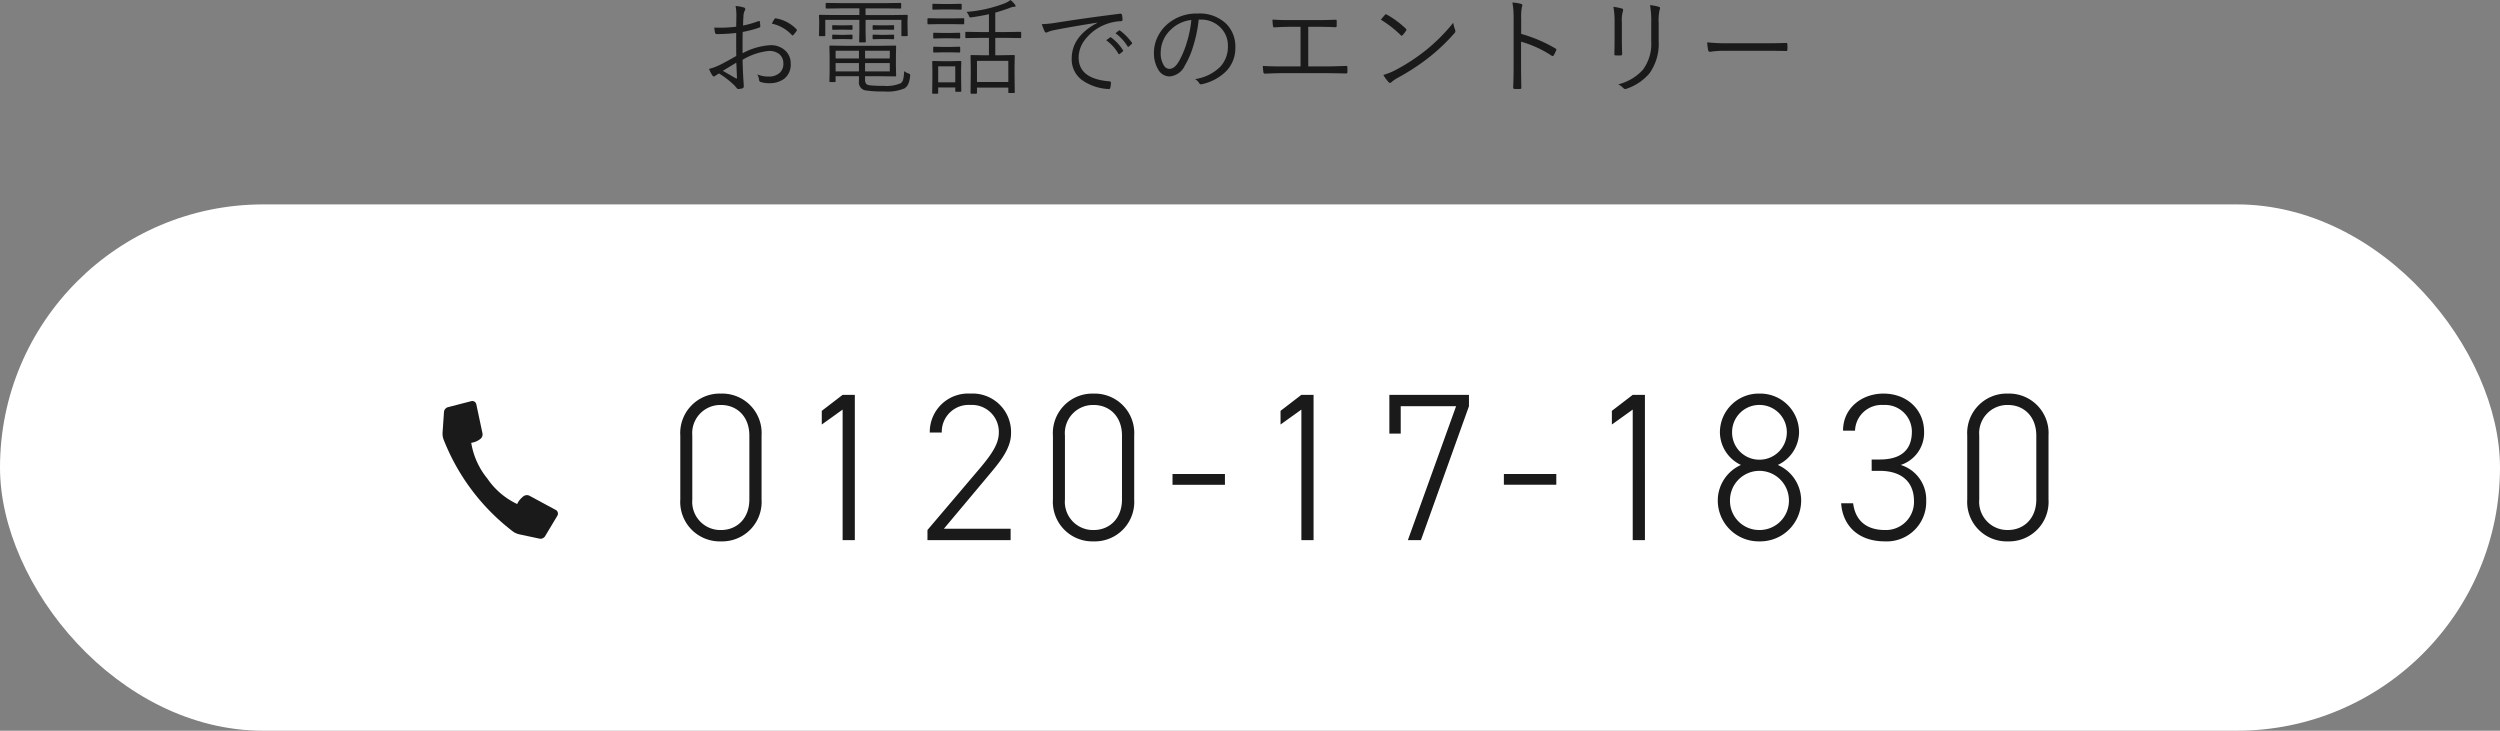
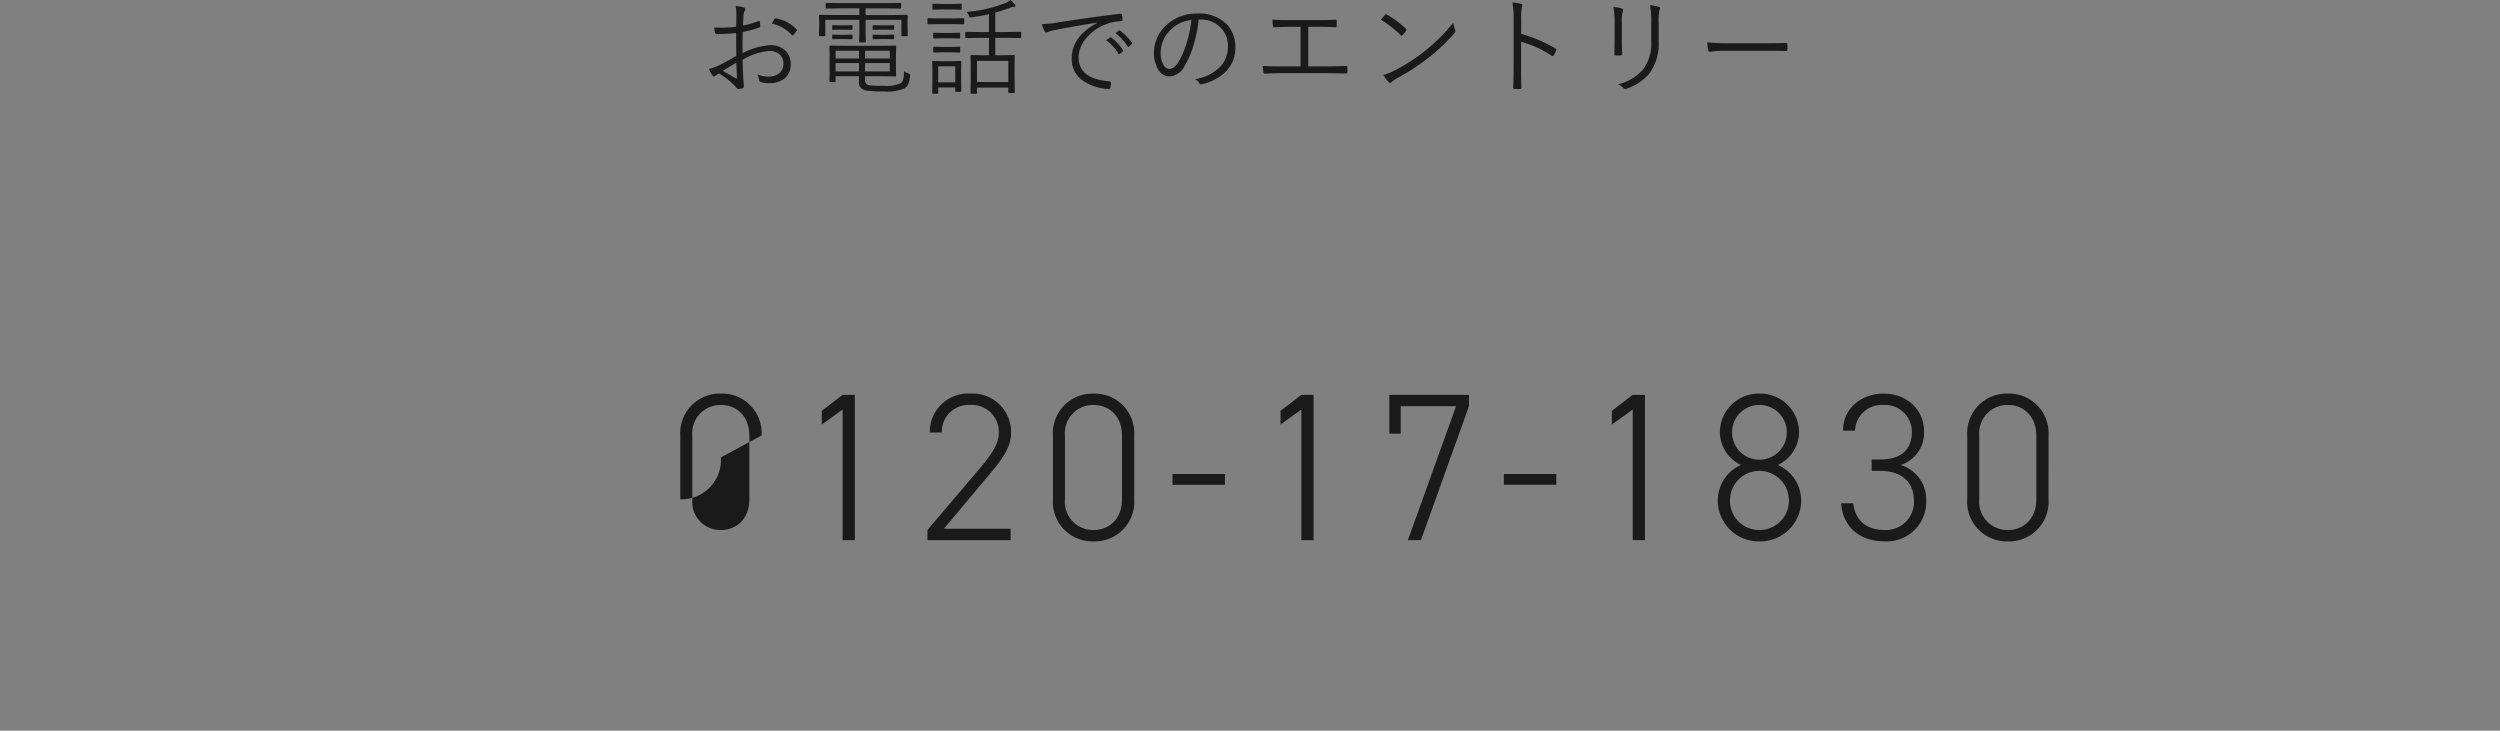
<svg xmlns="http://www.w3.org/2000/svg" width="380" height="111.07" viewBox="0 0 380 111.07">
  <rect x="0" y="0" width="380" height="111.07" fill="#808080" stroke="none" />
  <g id="グループ_7015" data-name="グループ 7015" transform="translate(-17 -7893.93)">
-     <rect id="長方形_2693" data-name="長方形 2693" width="380" height="80" rx="40" transform="translate(17 7925)" fill="#fff" />
    <path id="パス_138014" data-name="パス 138014" d="M-78.1-9.008q.031-1.234.031-1.648a7.4,7.4,0,0,0-.125-1.5,5.23,5.23,0,0,1,1.281.234.259.259,0,0,1,.2.242.5.5,0,0,1-.078.211,1.907,1.907,0,0,0-.2.813q-.039.477-.062,1.469a15.412,15.412,0,0,0,2.344-.672.375.375,0,0,1,.109-.023q.086,0,.1.133a5.459,5.459,0,0,1,.063.68q0,.141-.18.2a16.694,16.694,0,0,1-2.492.656q-.023.9-.023,1.922,0,.578.008,1.313A10.113,10.113,0,0,1-72.944-6.2a3.158,3.158,0,0,1,2.406.914,2.672,2.672,0,0,1,.727,1.914,2.7,2.7,0,0,1-1.023,2.3,3.757,3.757,0,0,1-2.3.648,3.852,3.852,0,0,1-1.281-.2q-.2-.055-.219-.414a2.337,2.337,0,0,0-.258-.734,4.077,4.077,0,0,0,1.711.336A2.414,2.414,0,0,0-71.5-1.984a1.8,1.8,0,0,0,.57-1.406,1.79,1.79,0,0,0-.648-1.477,2.437,2.437,0,0,0-1.562-.461,9.626,9.626,0,0,0-3.984,1.344q0,.8.086,2.445.016.406.063.992.031.406.031.531,0,.313-.18.367A3.1,3.1,0,0,1-77.8.461q-.094,0-.227-.148Q-78.03.3-78.2.1q-.1-.117-.2-.219a13.062,13.062,0,0,0-2.32-1.789q-.133.078-.547.352a.418.418,0,0,1-.227.109q-.109,0-.242-.18a5.756,5.756,0,0,1-.492-.969,8.213,8.213,0,0,0,1.555-.562q.812-.391,2.586-1.406Q-78.1-5.7-78.1-8.062a25.255,25.255,0,0,1-2.922.172.276.276,0,0,1-.3-.242,4.429,4.429,0,0,1-.1-.75q.422.023.867.023A21.4,21.4,0,0,0-78.1-9.008Zm.016,5.469q-.156.086-2.047,1.234,1.852,1.07,1.992,1.148a.158.158,0,0,0,.086.031q.07,0,.07-.141-.008-.2-.047-1.141Q-78.053-3.055-78.084-3.539Zm5.4-5.937a6.441,6.441,0,0,1,.383-.672q.07-.133.172-.133h.047A5.632,5.632,0,0,1-68.912-8.6a.193.193,0,0,1,.047.109.162.162,0,0,1-.047.1,4.507,4.507,0,0,1-.516.656.152.152,0,0,1-.1.055.152.152,0,0,1-.1-.055A5.747,5.747,0,0,0-72.686-9.477ZM-51.667-1.5A3.6,3.6,0,0,1-52-.187a1.567,1.567,0,0,1-.523.555,6.772,6.772,0,0,1-3.133.461A16.041,16.041,0,0,1-58.527.656a1.233,1.233,0,0,1-.914-1.375v-.766h-3.547v.766q0,.125-.133.125h-.7q-.109,0-.109-.125l.031-1.469v-2.32L-63.933-6q0-.141.109-.141l2.4.031h5.141l2.367-.031q.125,0,.125.141l-.031,1.414v1.6l.031,1.406a.11.11,0,0,1-.125.125l-2.367-.031h-2.227v.508a.958.958,0,0,0,.172.648.784.784,0,0,0,.438.211,16.308,16.308,0,0,0,2.2.094,5.431,5.431,0,0,0,2.625-.4,1,1,0,0,0,.359-.586,5.951,5.951,0,0,0,.141-1.242A2.905,2.905,0,0,0-51.9-1.9q.25.086.25.227A1.454,1.454,0,0,1-51.667-1.5Zm-3.086-.719V-3.484h-3.758v1.266Zm-4.687,0V-3.484h-3.547v1.266Zm4.688-1.969V-5.359h-3.758v1.172Zm-4.687,0V-5.359h-3.547v1.172ZM-52.027-7.7q0,.125-.148.125h-.687a.11.11,0,0,1-.125-.125v-2.352h-5.445v1.711L-58.4-6.75a.11.11,0,0,1-.125.125h-.758a.11.11,0,0,1-.125-.125l.031-1.586v-1.711h-5.18V-7.7a.11.11,0,0,1-.125.125h-.7q-.133,0-.133-.125l.031-1.633v-.523l-.031-.836a.11.11,0,0,1,.125-.125l2.18.031h3.836V-11.8H-62.1l-2.266.031q-.133,0-.133-.125V-12.5q0-.125.133-.125l2.266.031h6.688l2.266-.031a.11.11,0,0,1,.125.125v.609a.11.11,0,0,1-.125.125l-2.266-.031h-3.023v1.016h4.086l2.18-.031q.141,0,.141.125l-.031.734v.625Zm-2.07-.977q0,.133-.125.133l-1.086-.016h-.852l-1.07.016a.117.117,0,0,1-.133-.133v-.445q0-.125.133-.125l1.07.031h.852l1.086-.031a.11.11,0,0,1,.125.125Zm0,1.438q0,.133-.125.133l-1.086-.031h-.852l-1.07.031a.117.117,0,0,1-.133-.133V-7.68q0-.125.133-.125l1.07.031h.852l1.086-.031a.11.11,0,0,1,.125.125Zm-6.32-1.437q0,.133-.125.133l-1.039-.016h-.75l-1.047.016q-.125,0-.125-.133v-.445a.11.11,0,0,1,.125-.125l1.047.031h.75l1.039-.031a.11.11,0,0,1,.125.125Zm0,1.438q0,.133-.125.133l-1.039-.031h-.75l-1.047.031q-.125,0-.125-.133V-7.68a.11.11,0,0,1,.125-.125l1.047.031h.75l1.039-.031a.11.11,0,0,1,.125.125Zm25.636-.172q0,.125-.133.125l-2.141-.031h-1.664v2.641h.93l1.906-.031a.11.11,0,0,1,.125.125l-.031,1.508v1.359l.031,2.656a.11.11,0,0,1-.125.125h-.727a.11.11,0,0,1-.125-.125v-.7H-41.5v.8q0,.133-.125.133h-.727q-.125,0-.125-.133l.031-2.7v-1.2l-.031-1.719a.11.11,0,0,1,.125-.125l1.906.031h.766V-7.312h-1.344l-2.125.031a.11.11,0,0,1-.125-.125v-.7a.11.11,0,0,1,.125-.125l2.125.031h1.344v-2.711q-1.3.289-2.672.477a1.268,1.268,0,0,1-.156.016q-.117,0-.211-.242a1.676,1.676,0,0,0-.383-.6,20.668,20.668,0,0,0,5.758-1.281,3.759,3.759,0,0,0,.945-.531,4.891,4.891,0,0,1,.656.672.4.4,0,0,1,.109.242q0,.125-.258.125a1.311,1.311,0,0,0-.492.117q-1.2.445-2.336.766V-8.2h1.664l2.141-.031q.133,0,.133.125Zm-1.953,6.8V-3.82H-41.5V-.609ZM-43.883.758q0,.125-.133.125h-.656A.11.11,0,0,1-44.8.758V.227h-2.594v.813q0,.133-.125.133h-.656a.117.117,0,0,1-.133-.133l.031-2.352v-.977L-48.3-3.68A.11.11,0,0,1-48.18-3.8l1.414.031h1.328l1.43-.031a.11.11,0,0,1,.125.125l-.031,1.141V-1.5ZM-44.8-.555V-2.992h-2.594V-.555Zm1.359-8.961q0,.141-.133.141l-1.68-.031h-1.969l-1.68.031q-.125,0-.125-.141v-.664A.11.11,0,0,1-48.9-10.3l1.68.031h1.969l1.68-.031q.133,0,.133.125Zm-.383-2.211q0,.125-.133.125l-1.406-.031h-1.375l-1.406.031q-.133,0-.133-.125v-.641q0-.125.133-.125l1.406.031h1.375l1.406-.031q.133,0,.133.125Zm-.227,6.508q0,.133-.148.133l-1.3-.031h-1.2l-1.328.031q-.125,0-.125-.133v-.625a.11.11,0,0,1,.125-.125l1.328.031h1.2l1.3-.031q.148,0,.148.125Zm0-2.125q0,.125-.148.125l-1.3-.031h-1.2l-1.328.031a.11.11,0,0,1-.125-.125v-.625a.11.11,0,0,1,.125-.125l1.328.031h1.2l1.3-.031q.148,0,.148.125Zm12.4-2.055a15.466,15.466,0,0,0,1.984-.187q4.461-.719,9.922-1.4h.055a.205.205,0,0,1,.219.133,3.607,3.607,0,0,1,.094.8q0,.172-.211.2a7.258,7.258,0,0,0-2.336.477A7.132,7.132,0,0,0-25-7.141a4.474,4.474,0,0,0-1.047,2.8q0,3.25,4.656,3.633.258.023.258.18a3.8,3.8,0,0,1-.094.766q-.047.227-.211.227h-.047A7.673,7.673,0,0,1-25.512-.883,3.9,3.9,0,0,1-27.1-4.164q0-3.375,3.9-5.437l-.016-.031q-4.391.7-6.492,1.133a4.142,4.142,0,0,0-.961.273,1.693,1.693,0,0,1-.3.109.258.258,0,0,1-.227-.141A9.562,9.562,0,0,1-31.645-9.4Zm9.789,2.445.594-.43a.114.114,0,0,1,.07-.023.172.172,0,0,1,.094.039,7,7,0,0,1,1.8,1.938.118.118,0,0,1,.031.07.116.116,0,0,1-.062.1l-.461.391a.179.179,0,0,1-.1.039A.12.12,0,0,1-20-4.9,6.609,6.609,0,0,0-21.856-6.953Zm1.414-1.062.508-.406a.209.209,0,0,1,.1-.039.125.125,0,0,1,.078.031,8.678,8.678,0,0,1,1.828,1.867.184.184,0,0,1,.023.078q0,.055-.078.109l-.43.391a.14.14,0,0,1-.086.039q-.055,0-.109-.078A7.088,7.088,0,0,0-20.442-8.016ZM-7.8-10.094a20.565,20.565,0,0,1-.859,4.133A12.7,12.7,0,0,1-9.908-3.1a2.771,2.771,0,0,1-2.352,1.648,1.986,1.986,0,0,1-1.7-1.07A4.743,4.743,0,0,1-14.6-5.086a5.448,5.448,0,0,1,.547-2.352,5.924,5.924,0,0,1,1.313-1.8,6.751,6.751,0,0,1,4.8-1.773A5.8,5.8,0,0,1-3.548-9.391a4.9,4.9,0,0,1,1.32,3.539A5.025,5.025,0,0,1-3.642-2.227,7.474,7.474,0,0,1-7.314-.273a.559.559,0,0,1-.141.023.317.317,0,0,1-.273-.2,1.81,1.81,0,0,0-.625-.594A6.861,6.861,0,0,0-4.5-2.945a4.429,4.429,0,0,0,1.141-3.1A3.842,3.842,0,0,0-4.72-9.1a4.117,4.117,0,0,0-2.773-.992Zm-1.117.063a5.2,5.2,0,0,0-3.117,1.469A4.731,4.731,0,0,0-13.572-5.1a3.47,3.47,0,0,0,.484,1.984,1,1,0,0,0,.813.516q.82,0,1.484-1.172A14.19,14.19,0,0,0-9.556-6.781,16.885,16.885,0,0,0-8.916-10.031ZM8.853-8.992v6.016h2.781q.9,0,2.945-.07h.055q.172,0,.172.2v.742q0,.2-.227.2-2.625-.047-2.93-.047H4.884q-.82,0-2.594.078a.246.246,0,0,1-.258-.242,6.778,6.778,0,0,1-.078-.937q1.039.078,2.93.078h2.8V-8.992H6.111q-1.18,0-2.43.086H3.642q-.109,0-.156-.242a6.489,6.489,0,0,1-.062-.945q1.086.078,2.641.078h4.148q1.313,0,2.8-.055h.055q.109,0,.109.164v.773q0,.2-.18.2-1.344-.063-2.766-.062Zm11.034-1.086q.4-.484.625-.734a.218.218,0,0,1,.156-.086.272.272,0,0,1,.133.047,14.565,14.565,0,0,1,2.883,2.133.284.284,0,0,1,.094.172.272.272,0,0,1-.047.133,4.65,4.65,0,0,1-.547.688q-.078.094-.133.094a.214.214,0,0,1-.125-.078A16.219,16.219,0,0,0,19.888-10.078Zm.383,8.4a10,10,0,0,0,1.68-.656,28.993,28.993,0,0,0,4.625-2.977,27.13,27.13,0,0,0,4.32-4.3,5.337,5.337,0,0,0,.273,1.055.56.56,0,0,1,.055.219A.56.56,0,0,1,31.052-8a28.719,28.719,0,0,1-3.883,3.68,33.754,33.754,0,0,1-4.8,3.125,5.62,5.62,0,0,0-.875.617.336.336,0,0,1-.219.109.3.3,0,0,1-.211-.125A5.792,5.792,0,0,1,20.27-1.68ZM41.219-7.922A22.075,22.075,0,0,1,46.43-5.7q.141.062.141.164a.246.246,0,0,1-.023.094,5.452,5.452,0,0,1-.383.781q-.094.117-.164.117a.285.285,0,0,1-.141-.055A16.807,16.807,0,0,0,41.2-6.734v3.711q0,.609.016,1.719.023,1.4.023,1.547A.23.23,0,0,1,41.25.3q0,.148-.211.148-.164.016-.4.016T40.227.445A.2.2,0,0,1,40,.227q.07-1.375.07-3.25v-7.1a13.443,13.443,0,0,0-.18-2.562,5.961,5.961,0,0,1,1.32.211q.188.039.188.188a1.132,1.132,0,0,1-.07.289,7.9,7.9,0,0,0-.109,1.773Zm14.019-4.109a7.816,7.816,0,0,1,1.3.258.222.222,0,0,1,.18.227.462.462,0,0,1-.031.156,4.811,4.811,0,0,0-.164,1.68v2.7q0,1.07.047,2.117,0,.25-.234.25h-.75q-.2,0-.2-.187v-.047q.031-1.43.031-2.2V-9.711A12.291,12.291,0,0,0,55.237-12.031ZM55.972-.25a7.464,7.464,0,0,0,3.734-2.2,6.572,6.572,0,0,0,1.281-4.289v-2.75a14.72,14.72,0,0,0-.18-2.8,7.272,7.272,0,0,1,1.359.258.21.21,0,0,1,.164.211.4.4,0,0,1-.055.188,7.46,7.46,0,0,0-.156,2.1v2.7a7.75,7.75,0,0,1-1.391,4.9A7.84,7.84,0,0,1,57.222.422a.574.574,0,0,1-.187.039.4.4,0,0,1-.258-.117A2.91,2.91,0,0,0,55.972-.25ZM69.491-6.633a31.291,31.291,0,0,0,3.539.141h4.906q1.68,0,3.508-.047a.669.669,0,0,1,.07-.008q.164,0,.164.2.016.164.016.414t-.016.422q0,.2-.164.2a.29.29,0,0,1-.07-.008q-1.2-.031-3.461-.031h-5.9a14.316,14.316,0,0,0-1.727.094q-.117.016-.312.047a1.23,1.23,0,0,1-.125.016.275.275,0,0,1-.273-.227A7.967,7.967,0,0,1,69.491-6.633Z" transform="translate(207 7907)" fill="#1a1a1a" />
-     <path id="パス_138015" data-name="パス 138015" d="M14.016-15.9A6,6,0,0,0,7.84-22.272a6.005,6.005,0,0,0-6.176,6.4v9.664A6.005,6.005,0,0,0,7.84.192a6,6,0,0,0,6.176-6.368Zm-1.856,0v9.728c0,2.88-1.888,4.64-4.32,4.64a4.281,4.281,0,0,1-4.352-4.64V-15.9a4.281,4.281,0,0,1,4.352-4.64C10.272-20.544,12.16-18.784,12.16-15.9ZM28.192-22.08H26.336l-3.168,2.432v2.08l3.168-2.272V0h1.856ZM51.872-1.728H41.728L48.192-9.44c1.7-2.048,3.744-4.256,3.744-6.784a5.844,5.844,0,0,0-6.176-6.048,5.832,5.832,0,0,0-6.176,5.92h1.824a4.085,4.085,0,0,1,4.352-4.192,4.091,4.091,0,0,1,4.32,4.192c0,1.664-.992,3.2-2.912,5.472L39.232-1.536V0h12.64ZM70.656-15.9a6,6,0,0,0-6.176-6.368,6.005,6.005,0,0,0-6.176,6.4v9.664A6.005,6.005,0,0,0,64.48.192a6,6,0,0,0,6.176-6.368Zm-1.856,0v9.728c0,2.88-1.888,4.64-4.32,4.64a4.281,4.281,0,0,1-4.352-4.64V-15.9a4.281,4.281,0,0,1,4.352-4.64C66.912-20.544,68.8-18.784,68.8-15.9Zm7.68,7.488h7.968v-1.632H76.48ZM97.92-22.08H96.064L92.9-19.648v2.08l3.168-2.272V0H97.92Zm13.248,5.888v-4.16h8.416L112.256,0h1.984l7.3-20.352V-22.08h-12.1v5.888Zm15.68,7.776h7.968v-1.632h-7.968Zm21.44-13.664h-1.856l-3.168,2.432v2.08l3.168-2.272V0h1.856ZM161.216-6.016a4.479,4.479,0,0,1,4.48-4.512,4.5,4.5,0,0,1,4.48,4.512,4.452,4.452,0,0,1-4.48,4.48A4.433,4.433,0,0,1,161.216-6.016Zm.32-10.368a4.132,4.132,0,0,1,4.16-4.16,4.152,4.152,0,0,1,4.16,4.16,4.152,4.152,0,0,1-4.16,4.16A4.132,4.132,0,0,1,161.536-16.384ZM159.36-6.016A6.22,6.22,0,0,0,165.7.192a6.22,6.22,0,0,0,6.336-6.208,5.9,5.9,0,0,0-3.552-5.408,5.569,5.569,0,0,0,3.232-4.96,5.9,5.9,0,0,0-6.016-5.888,5.9,5.9,0,0,0-6.016,5.888,5.539,5.539,0,0,0,3.2,4.96A5.926,5.926,0,0,0,159.36-6.016Zm23.392-4.512h1.216c3.424,0,5.216,1.76,5.216,4.608a4.262,4.262,0,0,1-4.416,4.384c-3.072,0-4.544-1.7-4.832-4.064h-1.824c.224,3.328,2.528,5.792,6.656,5.792a5.991,5.991,0,0,0,6.272-6.176,5.492,5.492,0,0,0-3.872-5.44,5.139,5.139,0,0,0,3.552-5.056c0-3.328-2.592-5.792-6.176-5.792-3.232,0-6.144,2.144-6.144,5.632h1.824a4.046,4.046,0,0,1,4.32-3.9,4.069,4.069,0,0,1,4.32,4.032c0,2.656-1.472,4.256-4.9,4.256h-1.216Zm26.88-5.376a6,6,0,0,0-6.176-6.368,6.005,6.005,0,0,0-6.176,6.4v9.664a6.005,6.005,0,0,0,6.176,6.4,6,6,0,0,0,6.176-6.368Zm-1.856,0v9.728c0,2.88-1.888,4.64-4.32,4.64a4.281,4.281,0,0,1-4.352-4.64V-15.9a4.281,4.281,0,0,1,4.352-4.64C205.888-20.544,207.776-18.784,207.776-15.9Z" transform="translate(118.742 7976.027)" fill="#1a1a1a" />
-     <path id="パス_128" data-name="パス 128" d="M946.654,6928.839a.62.62,0,0,0-.3-.383l-4-2.162a.85.85,0,0,0-.391-.092.873.873,0,0,0-.542.185,3.452,3.452,0,0,0-.864.993.609.609,0,0,0-.057.181,11.314,11.314,0,0,1-4.55-3.877,11.5,11.5,0,0,1-2.453-5.442.363.363,0,0,0,.046,0,2.848,2.848,0,0,0,1.318-.564.874.874,0,0,0,.347-.87l-.939-4.419a.622.622,0,0,0-.764-.473l-3.555.918a.835.835,0,0,0-.593.712l-.218,3.178a2.689,2.689,0,0,0,.136.967,32.473,32.473,0,0,0,10.594,14.059,2.647,2.647,0,0,0,.891.4h0l3.13.669a.613.613,0,0,0,.13.014.834.834,0,0,0,.7-.383l1.875-3.126A.623.623,0,0,0,946.654,6928.839Z" transform="translate(-844.871 1042.989)" fill="#1a1a1a" />
+     <path id="パス_138015" data-name="パス 138015" d="M14.016-15.9A6,6,0,0,0,7.84-22.272a6.005,6.005,0,0,0-6.176,6.4v9.664a6,6,0,0,0,6.176-6.368Zm-1.856,0v9.728c0,2.88-1.888,4.64-4.32,4.64a4.281,4.281,0,0,1-4.352-4.64V-15.9a4.281,4.281,0,0,1,4.352-4.64C10.272-20.544,12.16-18.784,12.16-15.9ZM28.192-22.08H26.336l-3.168,2.432v2.08l3.168-2.272V0h1.856ZM51.872-1.728H41.728L48.192-9.44c1.7-2.048,3.744-4.256,3.744-6.784a5.844,5.844,0,0,0-6.176-6.048,5.832,5.832,0,0,0-6.176,5.92h1.824a4.085,4.085,0,0,1,4.352-4.192,4.091,4.091,0,0,1,4.32,4.192c0,1.664-.992,3.2-2.912,5.472L39.232-1.536V0h12.64ZM70.656-15.9a6,6,0,0,0-6.176-6.368,6.005,6.005,0,0,0-6.176,6.4v9.664A6.005,6.005,0,0,0,64.48.192a6,6,0,0,0,6.176-6.368Zm-1.856,0v9.728c0,2.88-1.888,4.64-4.32,4.64a4.281,4.281,0,0,1-4.352-4.64V-15.9a4.281,4.281,0,0,1,4.352-4.64C66.912-20.544,68.8-18.784,68.8-15.9Zm7.68,7.488h7.968v-1.632H76.48ZM97.92-22.08H96.064L92.9-19.648v2.08l3.168-2.272V0H97.92Zm13.248,5.888v-4.16h8.416L112.256,0h1.984l7.3-20.352V-22.08h-12.1v5.888Zm15.68,7.776h7.968v-1.632h-7.968Zm21.44-13.664h-1.856l-3.168,2.432v2.08l3.168-2.272V0h1.856ZM161.216-6.016a4.479,4.479,0,0,1,4.48-4.512,4.5,4.5,0,0,1,4.48,4.512,4.452,4.452,0,0,1-4.48,4.48A4.433,4.433,0,0,1,161.216-6.016Zm.32-10.368a4.132,4.132,0,0,1,4.16-4.16,4.152,4.152,0,0,1,4.16,4.16,4.152,4.152,0,0,1-4.16,4.16A4.132,4.132,0,0,1,161.536-16.384ZM159.36-6.016A6.22,6.22,0,0,0,165.7.192a6.22,6.22,0,0,0,6.336-6.208,5.9,5.9,0,0,0-3.552-5.408,5.569,5.569,0,0,0,3.232-4.96,5.9,5.9,0,0,0-6.016-5.888,5.9,5.9,0,0,0-6.016,5.888,5.539,5.539,0,0,0,3.2,4.96A5.926,5.926,0,0,0,159.36-6.016Zm23.392-4.512h1.216c3.424,0,5.216,1.76,5.216,4.608a4.262,4.262,0,0,1-4.416,4.384c-3.072,0-4.544-1.7-4.832-4.064h-1.824c.224,3.328,2.528,5.792,6.656,5.792a5.991,5.991,0,0,0,6.272-6.176,5.492,5.492,0,0,0-3.872-5.44,5.139,5.139,0,0,0,3.552-5.056c0-3.328-2.592-5.792-6.176-5.792-3.232,0-6.144,2.144-6.144,5.632h1.824a4.046,4.046,0,0,1,4.32-3.9,4.069,4.069,0,0,1,4.32,4.032c0,2.656-1.472,4.256-4.9,4.256h-1.216Zm26.88-5.376a6,6,0,0,0-6.176-6.368,6.005,6.005,0,0,0-6.176,6.4v9.664a6.005,6.005,0,0,0,6.176,6.4,6,6,0,0,0,6.176-6.368Zm-1.856,0v9.728c0,2.88-1.888,4.64-4.32,4.64a4.281,4.281,0,0,1-4.352-4.64V-15.9a4.281,4.281,0,0,1,4.352-4.64C205.888-20.544,207.776-18.784,207.776-15.9Z" transform="translate(118.742 7976.027)" fill="#1a1a1a" />
  </g>
</svg>